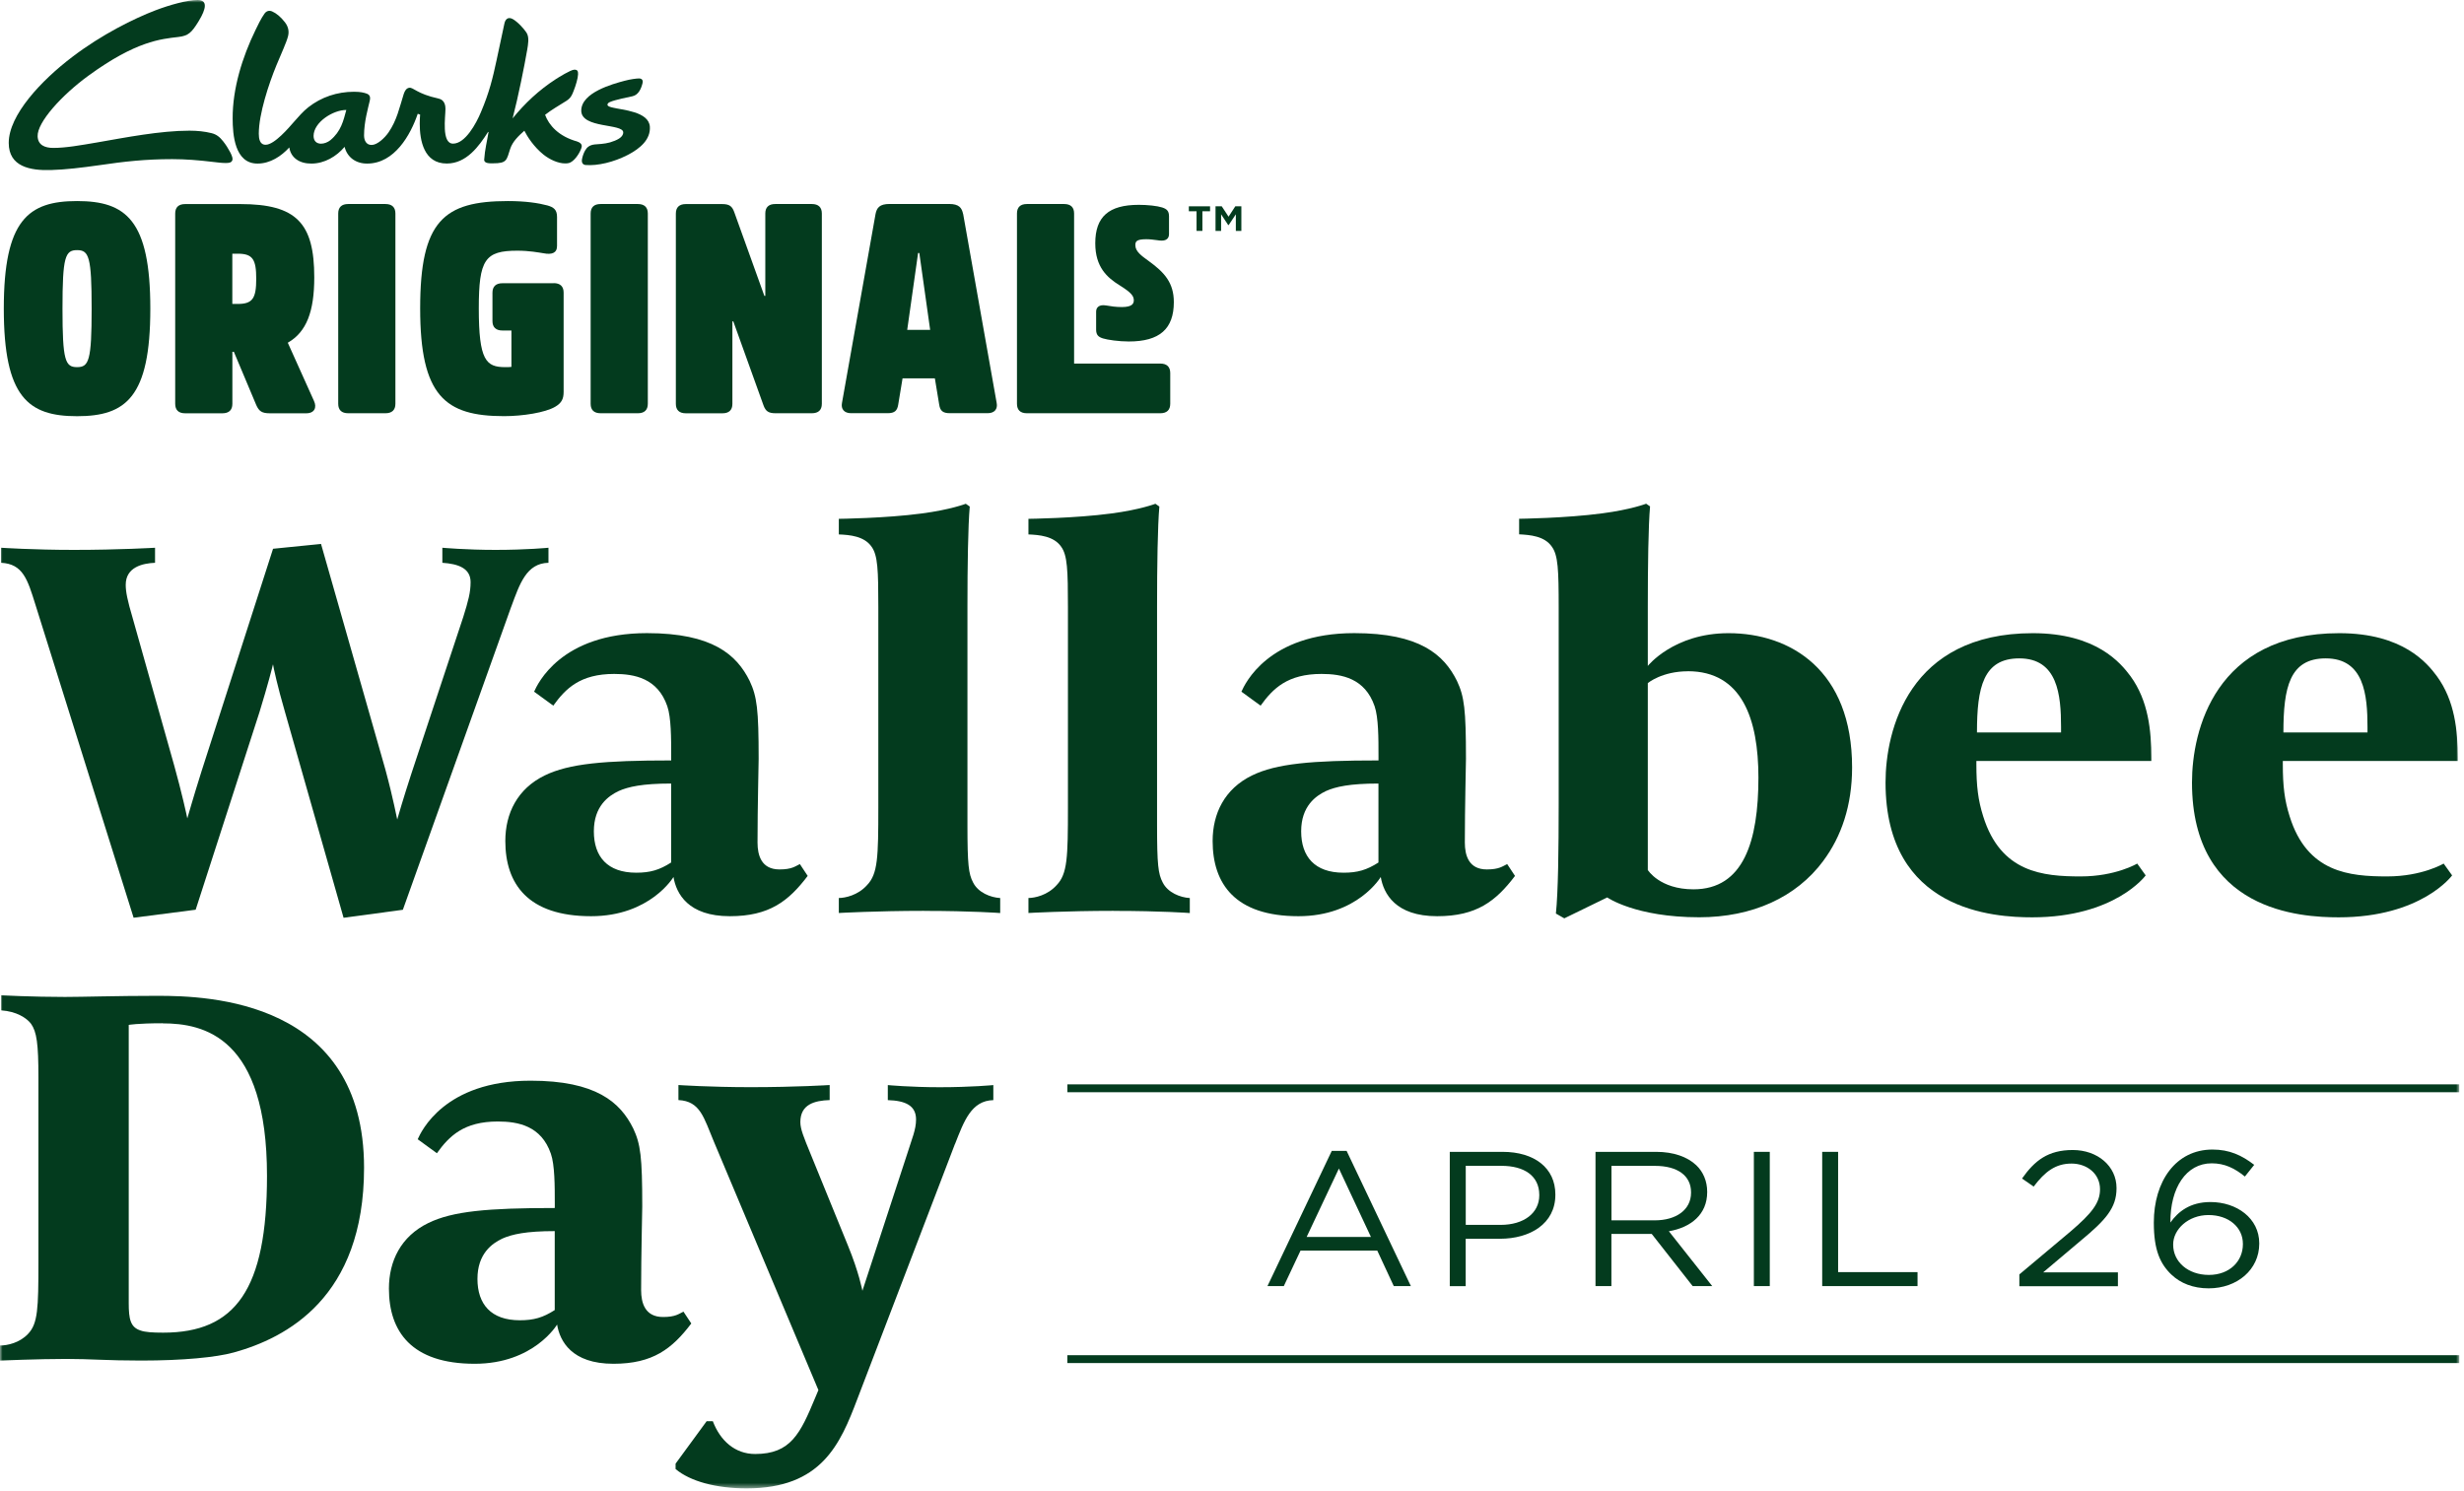
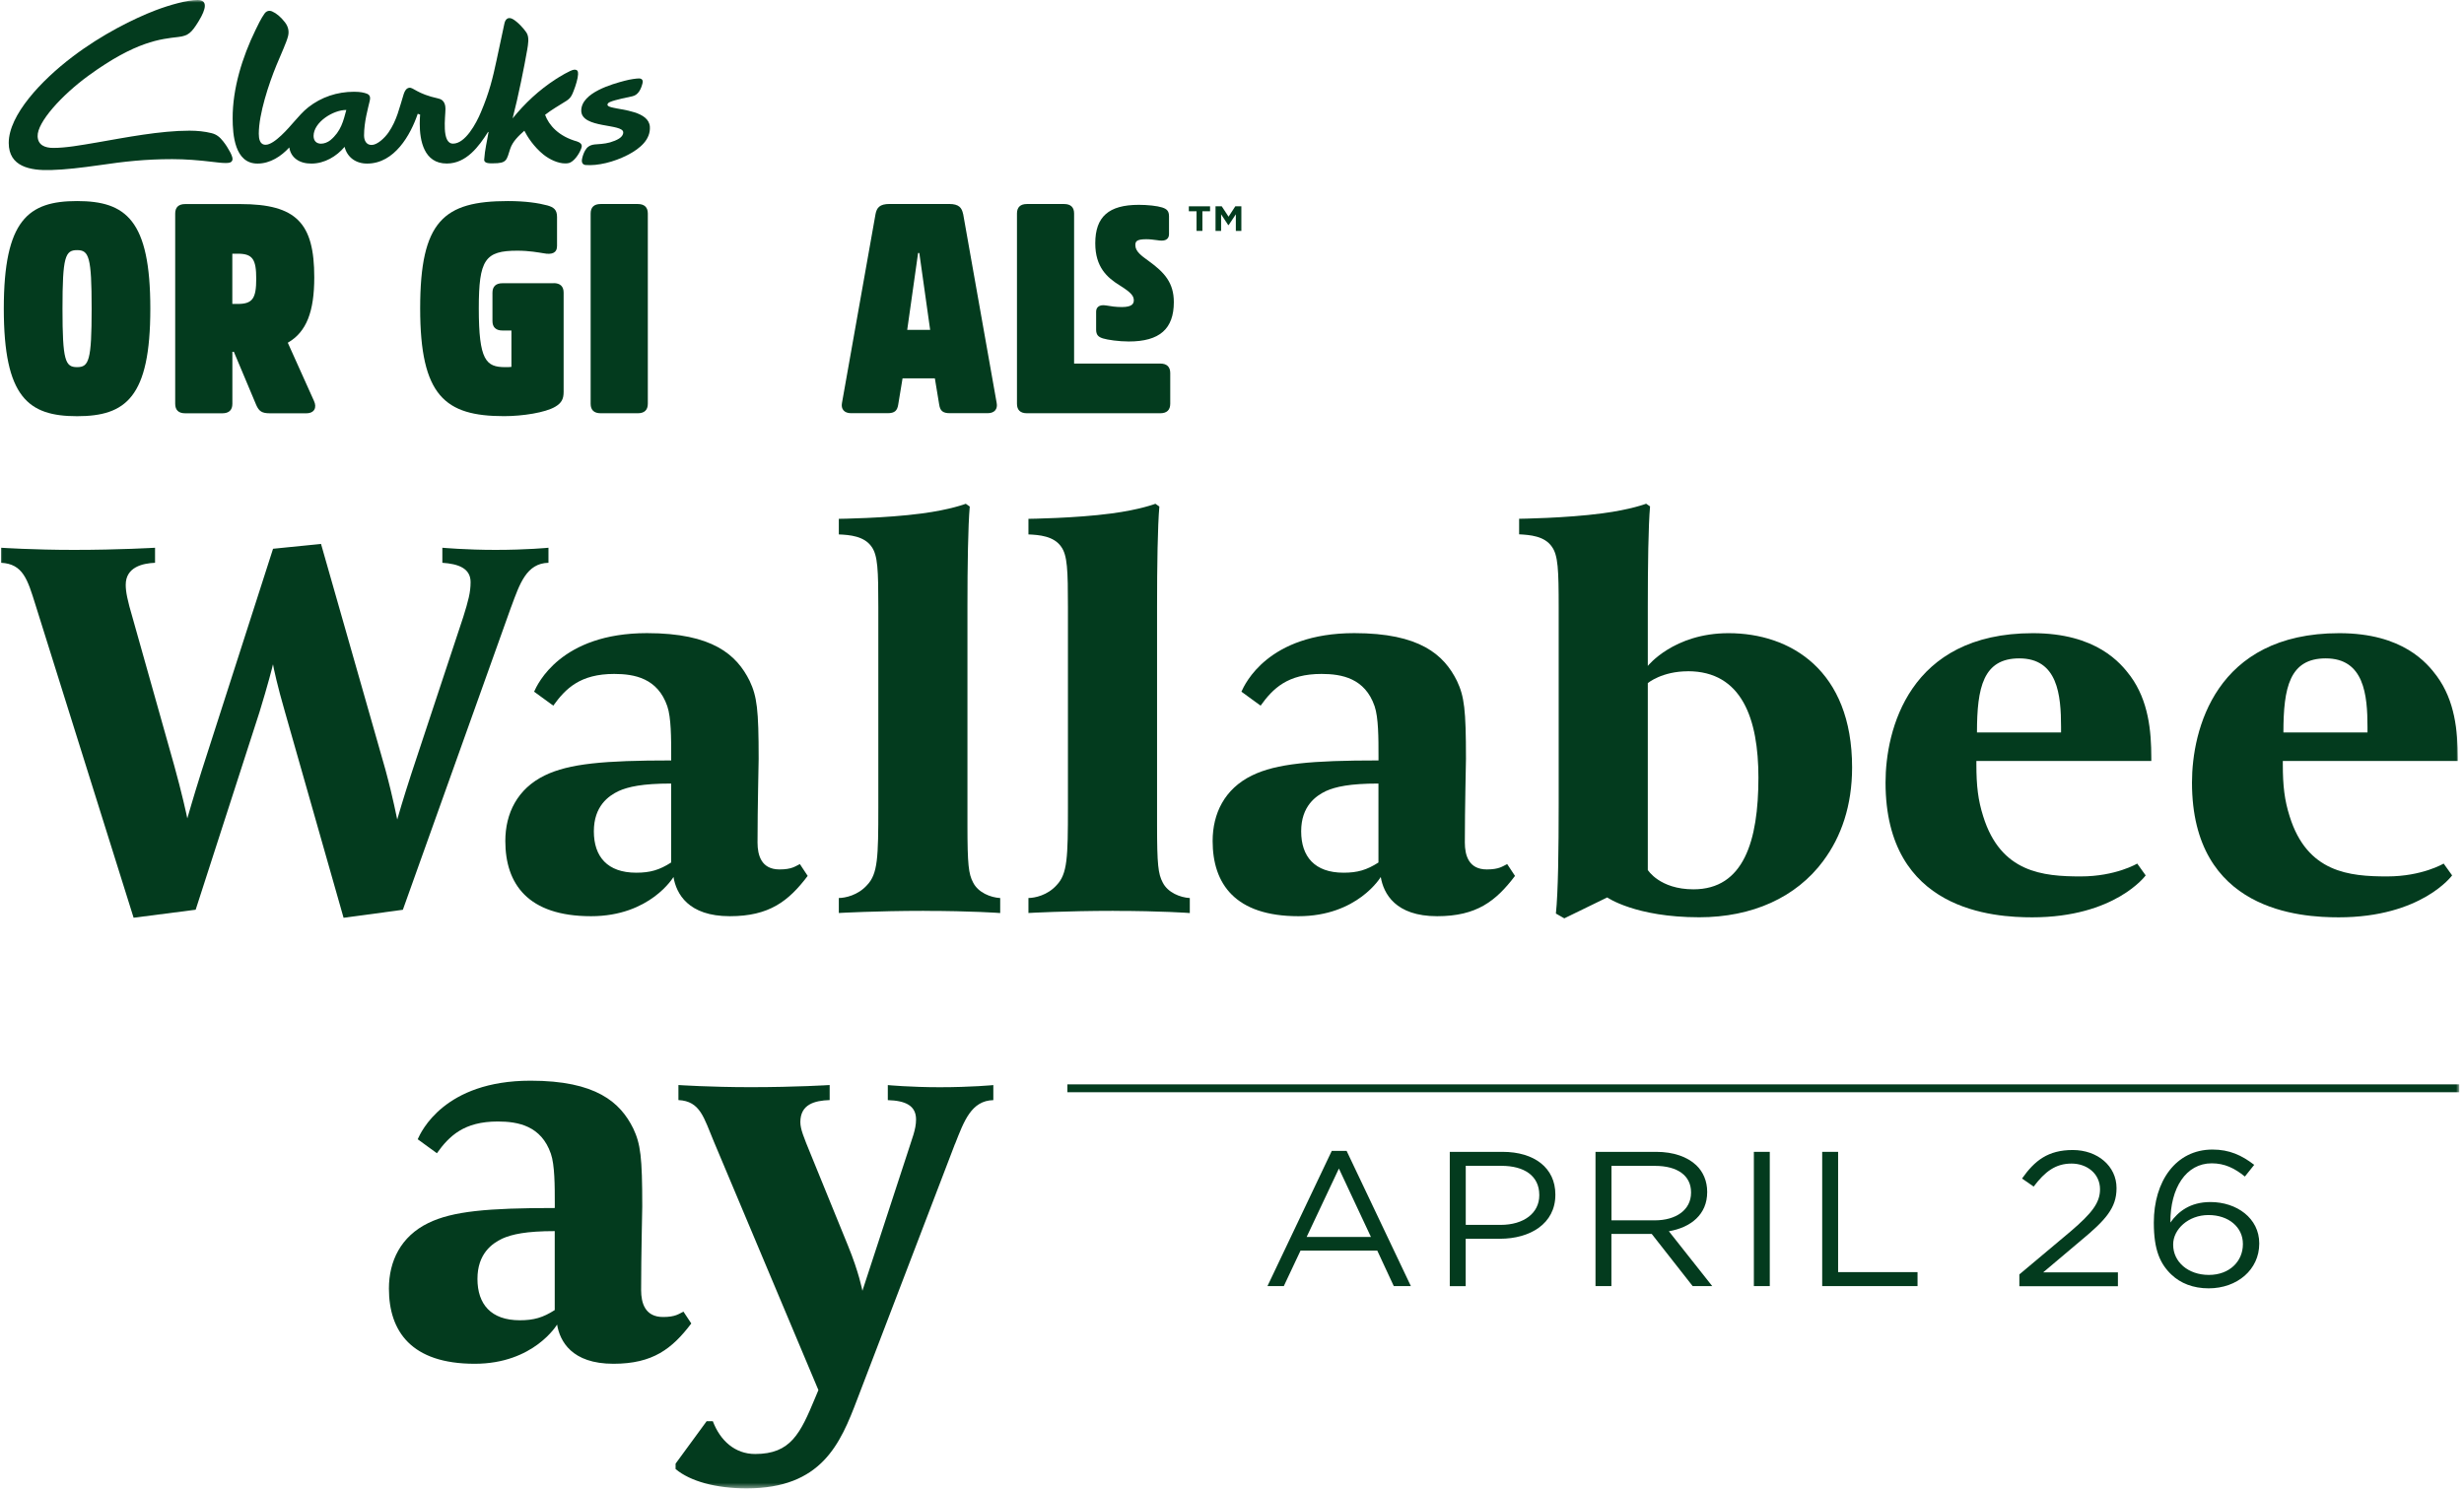
<svg xmlns="http://www.w3.org/2000/svg" width="471" height="285" viewBox="0 0 471 285" fill="none">
  <mask id="mask0_2402_77" style="mask-type:luminance" maskUnits="userSpaceOnUse" x="0" y="0" width="471" height="285">
    <path d="M470.091 0H0V284.538H470.091V0Z" fill="white" />
  </mask>
  <g mask="url(#mask0_2402_77)">
    <path d="M97.71 116.019L77.007 173.931L65.676 175.462L54.449 136.028C53.045 131.201 52.297 127.72 52.184 126.999C52.072 127.506 51.211 130.909 49.603 136.135L37.402 173.921L25.539 175.452L6.771 115.6C5.266 110.773 4.395 107.799 0.195 107.594V104.717C0.195 104.717 6.351 105.127 14.117 105.127C22.845 105.127 29.637 104.717 29.637 104.717V107.594C27.26 107.691 24.033 108.413 24.033 111.806C24.033 113.142 24.361 114.78 25.334 118.067L33.315 146.403C34.718 151.435 35.691 155.852 35.804 156.457C35.916 156.145 36.777 152.976 38.498 147.525L52.195 104.912L61.363 103.986L73.667 147.115C75.275 153.073 75.828 156.359 75.931 156.671C76.043 156.252 77.119 152.556 78.625 147.934L88.552 117.959C89.515 114.878 89.955 113.24 89.955 111.29C89.955 108.618 87.579 107.799 84.557 107.594V104.717C84.557 104.717 89.085 105.127 94.698 105.127C100.743 105.127 104.84 104.717 104.84 104.717V107.594C100.63 107.691 99.349 111.602 97.721 116.009" fill="#033B1E" />
    <path d="M139.517 175.16C131.537 175.16 129.273 170.85 128.74 167.661C128.74 167.661 124.305 175.16 112.985 175.16C100.907 175.16 96.594 168.987 96.594 160.777C96.594 155.55 98.858 150.811 104.134 148.246C108.774 145.984 115.464 145.38 128.3 145.38V144.551C128.3 141.167 128.3 137.169 127.552 135.004C125.718 129.671 121.293 128.842 117.41 128.842C110.926 128.842 108.129 131.611 105.762 134.907L102.095 132.235C102.74 130.802 107.166 121.041 123.669 121.041C136.178 121.041 140.818 125.156 143.298 130.178C144.701 133.161 145.019 135.619 145.019 145.068C145.019 145.984 144.804 154.302 144.804 161.079C144.804 163.536 145.551 166.218 149.004 166.218C151.391 166.218 152.026 165.603 152.897 165.194L154.392 167.456C150.735 172.283 147.057 175.16 139.507 175.16M128.29 149.797C122.799 149.797 120.094 150.411 118.26 151.23C116.314 152.157 113.517 154.107 113.517 158.934C113.517 163.76 116.099 166.842 121.61 166.842C124.294 166.842 126.036 166.335 128.29 164.892V149.797Z" fill="#033B1E" />
    <path d="M176.633 174.136C167.566 174.136 160.344 174.545 160.344 174.545V171.678C161.532 171.678 164.001 171.171 165.743 169.211C167.792 167.056 167.894 163.985 167.894 154.331V116.136C167.894 108.949 167.792 106.17 166.603 104.522C165.19 102.475 162.393 102.26 160.344 102.172V99.189C160.344 99.189 169.298 99.091 176.192 98.165C181.704 97.443 184.613 96.312 184.613 96.312L185.371 96.838C185.043 100.534 184.93 108.13 184.93 115.931V157.725C184.93 165.321 185.146 167.066 186.006 168.704C186.979 170.655 189.356 171.581 191.19 171.688V174.555C191.19 174.555 185.904 174.145 176.633 174.145" fill="#033B1E" />
    <path d="M212.877 174.136C203.811 174.136 196.589 174.545 196.589 174.545V171.678C197.777 171.678 200.246 171.171 201.987 169.211C204.036 167.056 204.139 163.985 204.139 154.331V116.136C204.139 108.949 204.036 106.17 202.848 104.522C201.434 102.475 198.637 102.26 196.589 102.172V99.189C196.589 99.189 205.532 99.091 212.436 98.165C217.948 97.443 220.857 96.312 220.857 96.312L221.615 96.838C221.288 100.534 221.175 108.13 221.175 115.931V157.725C221.175 165.321 221.39 167.066 222.251 168.704C223.224 170.655 225.6 171.581 227.434 171.688V174.555C227.434 174.555 222.148 174.145 212.877 174.145" fill="#033B1E" />
    <path d="M274.722 175.16C266.742 175.16 264.478 170.85 263.935 167.661C263.935 167.661 259.509 175.16 248.199 175.16C236.111 175.16 231.798 168.987 231.798 160.777C231.798 155.55 234.062 150.811 239.338 148.246C243.979 145.984 250.668 145.38 263.504 145.38V144.551C263.504 141.167 263.504 137.169 262.757 135.004C260.923 129.671 256.497 128.842 252.615 128.842C246.13 128.842 243.333 131.611 240.967 134.907L237.299 132.235C237.945 130.802 242.37 121.041 258.874 121.041C271.382 121.041 276.023 125.156 278.502 130.178C279.906 133.161 280.223 135.619 280.223 145.068C280.223 145.984 280.008 154.302 280.008 161.079C280.008 163.536 280.756 166.218 284.208 166.218C286.595 166.218 287.23 165.603 288.101 165.194L289.597 167.456C285.939 172.283 282.262 175.16 274.712 175.16M263.494 149.797C258.003 149.797 255.299 150.411 253.465 151.23C251.519 152.157 248.722 154.107 248.722 158.934C248.722 163.76 251.303 166.842 256.815 166.842C259.499 166.842 261.24 166.335 263.494 164.892V149.797Z" fill="#033B1E" />
    <path d="M348.532 164.58C343.349 171.571 334.948 175.364 324.806 175.364C312.616 175.364 307.227 171.571 307.227 171.571L299.021 175.569L297.413 174.653C297.843 170.645 297.946 162.327 297.946 153.805V116.126C297.946 108.94 297.833 106.161 296.645 104.522C295.241 102.465 292.434 102.26 290.385 102.153V99.179C290.385 99.179 299.339 99.072 306.244 98.145C311.735 97.433 314.665 96.302 314.665 96.302L315.412 96.809C315.085 100.505 314.982 108.101 314.982 115.912V127.311C314.982 127.311 319.94 121.051 330.41 121.051C342.273 121.051 354.033 128.14 354.033 146.716C354.033 154 351.974 159.958 348.522 164.58M322.635 128.335C317.676 128.335 314.982 130.597 314.982 130.597V166.325C314.982 166.325 317.246 170.021 323.71 170.021C333.309 170.021 336.126 160.786 336.126 148.656C336.126 137.472 332.992 128.325 322.635 128.325" fill="#033B1E" />
    <path d="M377.79 145.477V146.091C377.79 150.304 378.118 152.976 379.091 156.057C382.441 166.842 390.534 167.554 397.746 167.554C404.436 167.554 408.533 165.096 408.533 165.096L410.152 167.359C410.152 167.359 404.323 175.374 388.465 175.374C381.243 175.374 360.426 174.243 360.426 149.602C360.426 139.636 364.852 121.051 388.577 121.051C400.768 121.051 405.409 126.804 407.243 129.261C410.695 133.99 411.228 139.743 411.228 144.873V145.487H377.78L377.79 145.477ZM393.976 139.012C393.976 132.849 393.331 125.868 385.996 125.868C379.091 125.868 377.903 131.416 377.903 140.036H393.976V139.012Z" fill="#033B1E" />
    <path d="M436.367 145.477V146.091C436.367 150.304 436.695 152.976 437.668 156.057C441.018 166.842 449.111 167.554 456.323 167.554C463.013 167.554 467.11 165.096 467.11 165.096L468.729 167.359C468.729 167.359 462.9 175.374 447.042 175.374C439.82 175.374 419.003 174.243 419.003 149.602C419.003 139.636 423.429 121.051 447.154 121.051C459.345 121.051 463.986 126.804 465.809 129.261C469.272 133.99 469.805 139.743 469.805 144.873V145.487H436.357L436.367 145.477ZM452.553 139.012C452.553 132.849 451.908 125.868 444.573 125.868C437.668 125.868 436.48 131.416 436.48 140.036H452.553V139.012Z" fill="#033B1E" />
-     <path d="M44.655 258.571C41.315 259.497 34.954 260.111 26.973 260.111C20.284 260.111 17.487 259.799 12.621 259.799C7.335 259.799 0 260.111 0 260.111V257.235C1.414 257.235 3.78 256.728 5.399 254.972C7.232 253.022 7.345 250.146 7.345 241.311V205.983C7.345 199.518 7.017 197.256 5.931 195.725C5.071 194.593 3.135 193.355 0.225 193.16V190.283C0.225 190.283 6.259 190.595 12.416 190.595C15.868 190.595 22.333 190.381 30.098 190.381C39.809 190.381 69.59 191.21 69.59 223.252C69.59 248.098 54.705 255.801 44.665 258.571M31.081 195.627C26.226 195.627 24.607 195.939 24.607 195.939V249.122C24.607 252.203 24.935 253.744 26.871 254.368C27.731 254.68 29.145 254.777 31.194 254.777C44.993 254.777 51.037 246.577 51.037 224.802C51.037 198.211 38.959 195.647 31.081 195.647" fill="#033B1E" />
    <path d="M117.267 260.726C109.286 260.726 107.022 256.416 106.49 253.227C106.49 253.227 102.054 260.726 90.734 260.726C78.656 260.726 74.343 254.553 74.343 246.343C74.343 241.116 76.607 236.377 81.883 233.812C86.523 231.55 93.213 230.946 106.049 230.946V230.117C106.049 226.733 106.049 222.735 105.301 220.57C103.468 215.237 99.042 214.408 95.159 214.408C88.675 214.408 85.878 217.177 83.512 220.473L79.844 217.801C80.49 216.368 84.915 206.607 101.419 206.607C113.927 206.607 118.568 210.722 121.047 215.744C122.45 218.727 122.768 221.185 122.768 230.634C122.768 231.55 122.553 239.868 122.553 246.645C122.553 249.112 123.301 251.784 126.753 251.784C129.14 251.784 129.775 251.169 130.646 250.76L132.141 253.022C128.484 257.849 124.807 260.726 117.256 260.726M106.039 235.363C100.548 235.363 97.844 235.977 96.01 236.796C94.063 237.723 91.267 239.673 91.267 244.5C91.267 249.327 93.848 252.408 99.36 252.408C102.044 252.408 103.785 251.901 106.039 250.458V235.363Z" fill="#033B1E" />
    <path d="M182.533 218.728L163.868 267.503C160.631 276.025 157.076 284.548 142.724 284.548C136.905 284.548 131.947 283.212 129.14 280.852V279.818L135.071 271.715H136.26C137.673 275.411 140.47 277.975 144.353 277.975C151.145 277.975 152.978 274.075 155.796 267.298L156.441 265.757L136.485 218.318C134.539 213.706 133.893 210.517 129.683 210.312V207.436C129.683 207.436 135.727 207.845 143.492 207.845C152.231 207.845 158.592 207.436 158.592 207.436V210.312C155.683 210.41 152.989 211.131 152.989 214.525C152.989 215.861 153.634 217.401 154.935 220.58L162.055 238.045C164.206 243.271 164.852 246.772 164.852 246.772L173.385 220.688C174.348 217.606 175.106 215.968 175.106 214.018C175.106 211.346 173.057 210.42 169.707 210.322V207.446C169.707 207.446 174.031 207.855 179.634 207.855C185.668 207.855 189.878 207.446 189.878 207.446V210.322C185.668 210.42 184.275 214.33 182.544 218.737" fill="#033B1E" />
    <path d="M470.091 207.309H204.036V208.811H470.091V207.309Z" fill="#033B1E" />
    <path d="M110.362 27.059C106.756 26.074 104.912 23.91 104.195 21.95C105.373 21.014 106.838 20.185 108.272 19.278C109.102 18.742 109.338 18.205 109.655 17.367C110.065 16.352 110.475 14.939 110.495 14.227C110.506 13.7 110.475 13.31 109.768 13.32C109.092 13.349 106.777 14.783 106.213 15.153C103.037 17.211 100.333 19.736 97.987 22.632C99.052 18.556 100.261 12.53 100.784 9.478C100.937 8.493 101.224 7.147 100.64 6.241C100.2 5.548 98.96 4.164 97.997 3.637C97.065 3.14 96.573 3.735 96.409 4.544L94.924 11.496C94.186 14.929 93.541 17.659 91.912 21.482C91.011 23.646 88.931 27.459 86.606 27.459C84.341 27.469 85.161 22.242 85.151 20.819C85.151 20.331 85.069 19.093 83.819 18.839C79.639 17.932 79.014 16.645 78.205 16.782C77.693 16.869 77.386 17.318 77.171 17.981C76.341 20.604 75.88 22.974 74.261 25.324C73.513 26.406 72.1 27.713 71.034 27.713C69.969 27.713 69.59 26.796 69.59 25.879C69.59 23.315 70.348 20.701 70.686 19.239C70.942 18.137 70.317 17.952 69.723 17.776C68.975 17.562 68.012 17.532 67.664 17.542C64.427 17.552 61.446 18.547 58.946 20.497C57.901 21.316 57.061 22.32 56.19 23.295C55.248 24.378 52.461 27.674 50.781 27.674C49.603 27.683 49.48 26.425 49.47 25.567C49.47 21.774 51.396 15.992 52.82 12.53C53.762 10.229 54.756 8.142 55.063 6.913C55.319 5.899 55.043 5.002 54.459 4.251C53.68 3.237 52.809 2.525 52.021 2.184C51.468 1.94 50.935 2.087 50.566 2.594C49.951 3.423 49.132 5.109 48.825 5.773C46.315 10.921 44.45 16.938 44.471 22.642C44.481 25.704 44.839 31.291 49.234 31.272C51.642 31.272 53.752 29.877 55.299 28.19C55.596 30.16 57.245 31.291 59.53 31.272C62.04 31.272 64.334 29.897 65.871 28.073C66.373 30.082 68.033 31.291 70.204 31.272C75.398 31.262 78.472 25.821 79.855 21.745C80.018 21.852 80.305 21.901 80.305 21.901C80.264 22.379 80.234 23.091 80.234 23.656C80.234 26.864 81.033 31.282 85.417 31.262C89.156 31.262 91.564 27.956 93.285 25.236H93.387C93.09 27.088 92.68 28.59 92.558 30.492C92.486 31.301 93.715 31.223 94.248 31.223C96.922 31.223 96.819 30.628 97.526 28.454C97.997 27.04 99.114 25.987 100.23 24.992C100.804 26.133 102.044 28.073 103.888 29.556C105.025 30.462 106.633 31.242 108.026 31.242C108.621 31.242 108.928 31.174 109.389 30.833C110.352 30.121 111.11 28.6 111.192 28.054C111.284 27.547 110.823 27.206 110.352 27.069M63.146 26.806C62.654 27.196 61.978 27.469 61.374 27.469C60.605 27.469 59.95 27.049 59.94 25.996C59.94 23.364 63.689 21.004 66.199 21.023C65.635 23.091 65.205 25.099 63.146 26.806Z" fill="#033B1E" />
    <path d="M43.211 31.165C43.928 31.165 44.245 31.009 44.368 30.736C44.583 30.346 44.317 29.712 43.999 29.097C43.641 28.415 43.18 27.674 42.657 27.02C42.032 26.23 41.408 25.684 40.414 25.451C39.133 25.129 37.72 24.982 36.214 24.982C30.62 24.982 23.982 26.289 18.655 27.215C15.244 27.8 12.56 28.278 10.183 28.278C8.575 28.278 7.243 27.732 7.192 26.045C7.099 23.383 11.791 18.186 16.944 14.441C26 7.85 30.764 7.46 34.083 7.07C35.999 6.845 36.613 6.27 37.976 4.047C39.43 1.658 39.738 0 37.761 0C35.783 0 32.423 0.946 29.729 1.97C25.693 3.51 19.444 6.582 13.779 10.912C7.898 15.387 1.67 21.979 1.67 27.323C1.67 31.886 5.788 32.627 9.722 32.51C12.498 32.432 15.52 32.072 19.106 31.564C23.685 30.892 27.731 30.424 32.925 30.424C35.466 30.424 38.027 30.628 40.834 30.97C41.633 31.067 42.401 31.165 43.211 31.165Z" fill="#033B1E" />
    <path d="M116.939 20.526C116.437 20.399 116.13 20.263 116.119 20.019C116.119 19.824 116.283 19.639 116.58 19.512C117.523 19.073 120.361 18.527 120.904 18.4C122.112 18.127 122.604 16.84 122.84 15.816C122.942 15.348 122.707 14.997 122.143 14.997C121.672 14.997 120.473 15.153 119.428 15.436C117.103 16.05 111.11 17.689 111.11 21.15C111.11 24.612 119.131 23.568 119.131 25.314C119.131 26.299 117.841 26.845 116.601 27.225C115.546 27.527 114.286 27.557 113.671 27.615C112.688 27.722 112.175 28.171 111.827 28.805C111.571 29.273 111.356 29.838 111.243 30.482C111.141 31.174 111.469 31.506 111.95 31.545C114.245 31.73 117.308 30.999 119.971 29.634C122.491 28.337 124.376 26.591 124.223 24.222C124.018 21.306 119.019 21.043 116.939 20.536" fill="#033B1E" />
    <path d="M14.731 38.439C5.409 38.439 0.727 42.047 0.727 59.004C0.727 75.961 5.409 79.569 14.731 79.569C24.054 79.569 28.735 75.961 28.735 59.004C28.735 42.047 24.054 38.439 14.731 38.439ZM14.731 70.189C12.467 70.189 11.945 68.941 11.945 59.004C11.945 49.068 12.467 47.82 14.731 47.82C16.995 47.82 17.518 49.068 17.518 59.004C17.518 68.941 16.995 70.189 14.731 70.189Z" fill="#033B1E" />
    <path d="M55.032 65.557V65.508C58.587 63.47 60.073 59.57 60.073 53.027C60.073 42.681 56.692 39.014 45.946 39.014H35.394C34.144 39.014 33.489 39.629 33.489 40.818V77.2C33.489 78.389 34.134 79.013 35.394 79.013H42.514C43.754 79.013 44.419 78.399 44.419 77.2V67.263H44.706L48.978 77.424C49.511 78.614 50.044 79.013 51.59 79.013H58.536C60.134 79.013 60.605 77.882 60.011 76.634L55.032 65.567V65.557ZM45.475 58.097H44.409V48.502H45.475C48.333 48.502 48.978 49.633 48.978 53.3C48.978 56.966 48.333 58.107 45.475 58.107" fill="#033B1E" />
-     <path d="M73.677 39.005H66.557C65.308 39.005 64.652 39.619 64.652 40.818V77.2C64.652 78.38 65.297 79.004 66.557 79.004H73.677C74.917 79.004 75.583 78.389 75.583 77.2V40.818C75.583 39.629 74.927 39.005 73.677 39.005Z" fill="#033B1E" />
    <path d="M105.834 54.148H96.04C94.801 54.148 94.135 54.762 94.135 55.962V61.383C94.135 62.563 94.791 63.187 96.04 63.187H97.761V70.14C97.403 70.189 97.044 70.189 96.573 70.189C92.895 70.189 91.523 68.892 91.523 58.946C91.523 49.623 92.711 47.927 98.888 47.927C101.193 47.927 102.914 48.268 103.929 48.424C105.414 48.707 106.479 48.424 106.479 47.02V41.481C106.479 40.077 105.834 39.619 104.646 39.278C102.976 38.829 100.497 38.439 97.116 38.439C84.823 38.439 80.315 42.222 80.315 58.946C80.315 75.669 85.059 79.559 96.348 79.559C99.903 79.559 104.236 78.887 106.141 77.755C107.381 77.024 107.739 76.225 107.739 74.918V55.942C107.739 54.753 107.084 54.129 105.834 54.129" fill="#033B1E" />
    <path d="M121.928 39.005H114.808C113.558 39.005 112.903 39.619 112.903 40.818V77.2C112.903 78.38 113.548 79.004 114.808 79.004H121.928C123.167 79.004 123.833 78.389 123.833 77.2V40.818C123.833 39.629 123.178 39.005 121.928 39.005Z" fill="#033B1E" />
-     <path d="M155.191 39.005H148.184C146.944 39.005 146.289 39.619 146.289 40.818V56.576H146.115L140.347 40.536C139.937 39.404 139.405 39.014 138.042 39.014H131.096C129.857 39.014 129.191 39.629 129.191 40.828V77.21C129.191 78.389 129.847 79.013 131.096 79.013H138.104C139.343 79.013 139.999 78.399 139.999 77.21V61.442H140.173L145.941 77.483C146.35 78.614 146.893 79.004 148.256 79.004H155.191C156.431 79.004 157.097 78.389 157.097 77.2V40.818C157.097 39.629 156.441 39.005 155.191 39.005Z" fill="#033B1E" />
    <path d="M184.101 40.916C183.855 39.736 183.333 38.995 181.427 38.995H170.035C168.13 38.995 167.597 39.726 167.362 40.916L160.949 77.024C160.713 78.204 161.379 78.994 162.67 78.994H169.677C171.039 78.994 171.511 78.497 171.695 77.365L172.525 72.334H178.702L179.532 77.365C179.706 78.497 180.188 78.994 181.55 78.994H188.793C190.104 78.994 190.749 78.204 190.514 77.024L184.111 40.916H184.101ZM173.416 63.06L175.496 48.366H175.731L177.801 63.06H173.416Z" fill="#033B1E" />
    <path d="M221.789 69.506H205.317V40.809C205.317 39.629 204.671 39.005 203.421 39.005H196.291C195.052 39.005 194.396 39.619 194.396 40.809V77.19C194.396 78.38 195.042 79.004 196.291 79.004H221.789C223.029 79.004 223.695 78.389 223.695 77.19V71.32C223.695 70.13 223.039 69.506 221.789 69.506Z" fill="#033B1E" />
    <path d="M219.597 49.916L219.495 49.838C218.214 48.921 217.026 48.063 217.026 46.893C217.026 46.211 217.169 45.733 219.116 45.733C219.792 45.733 220.54 45.83 221.267 45.928L221.615 45.976C222.292 46.054 222.753 45.967 223.07 45.703C223.326 45.489 223.459 45.167 223.459 44.758V41.354C223.459 40.291 222.998 39.941 222.138 39.658C221.195 39.355 219.362 39.16 217.682 39.16C211.945 39.16 209.363 41.423 209.363 46.513C209.363 51.066 211.627 53.075 214.065 54.577C216.319 55.981 216.729 56.634 216.729 57.405C216.729 58.009 216.473 58.702 214.444 58.702C213.328 58.702 212.303 58.555 211.381 58.39C210.746 58.292 210.265 58.37 209.937 58.633C209.66 58.858 209.527 59.179 209.527 59.599V63.002C209.527 64.075 209.988 64.426 210.838 64.699C211.719 64.972 213.861 65.284 215.776 65.284C221.656 65.284 224.381 62.885 224.381 57.756C224.381 54.089 222.619 52.1 219.597 49.916Z" fill="#033B1E" />
    <path d="M227.25 40.389H228.725V44.143H229.842V40.389H231.306V39.443H227.25V40.389Z" fill="#033B1E" />
    <path d="M236.131 39.443L234.841 41.423L233.54 39.443H232.351V44.143H233.417V40.965L234.769 43.022H234.871L236.234 40.965V44.143H237.289V39.443H236.131Z" fill="#033B1E" />
-     <path d="M470.102 259.087H204.026V260.589H470.102V259.087Z" fill="#033B1E" />
    <path d="M254.551 220.025H257.409L269.692 245.875H266.424L263.269 239.088H248.599L245.403 245.875H242.278L254.572 220.025H254.551ZM262.06 236.484L255.934 223.398L249.767 236.484H262.06Z" fill="#033B1E" />
    <path d="M277.14 220.21H287.22C293.305 220.21 297.311 223.291 297.311 228.352V228.43C297.311 233.969 292.455 236.826 286.718 236.826H280.172V245.884H277.129V220.219L277.14 220.21ZM286.841 234.173C291.308 234.173 294.237 231.901 294.237 228.527V228.449C294.237 224.783 291.349 222.882 286.995 222.882H280.182V234.173H286.841Z" fill="#033B1E" />
    <path d="M304.994 220.21H316.591C319.9 220.21 322.553 221.165 324.253 222.774C325.565 224.022 326.333 225.817 326.333 227.835V227.913C326.333 232.165 323.239 234.661 319.008 235.392L327.296 245.875H323.557L315.73 235.899H308.026V245.875H304.984V220.21H304.994ZM316.324 233.305C320.36 233.305 323.249 231.326 323.249 228.02V227.942C323.249 224.793 320.709 222.891 316.365 222.891H308.037V233.296H316.324V233.305Z" fill="#033B1E" />
    <path d="M338.298 220.21H335.256V245.875H338.298V220.21Z" fill="#033B1E" />
    <path d="M348.317 220.21H351.36V243.203H366.542V245.875H348.317V220.21Z" fill="#033B1E" />
    <path d="M386.006 243.642L395.789 235.431C399.908 231.911 401.424 229.932 401.424 227.367C401.424 224.364 398.914 222.452 395.984 222.452C392.911 222.452 390.903 223.993 388.741 226.85L386.518 225.31C388.946 221.867 391.487 219.859 396.22 219.859C400.952 219.859 404.579 222.94 404.579 227.113V227.191C404.579 230.926 402.499 233.247 397.766 237.167L390.554 243.252H404.845V245.894H386.006V243.661V243.642Z" fill="#033B1E" />
    <path d="M415.1 243.71C412.938 241.653 411.709 239.01 411.709 233.774V233.705C411.709 225.895 415.868 219.771 422.926 219.771C426.164 219.771 428.54 220.873 430.897 222.696L429.114 224.929C427.127 223.32 425.231 222.404 422.773 222.404C417.886 222.404 414.833 227.094 414.874 233.725C416.339 231.667 418.614 229.805 422.537 229.805C427.536 229.805 431.86 232.886 431.86 237.694V237.772C431.86 242.715 427.659 246.304 422.189 246.304C419.218 246.304 416.79 245.319 415.1 243.7M428.735 237.869V237.791C428.735 234.641 426.041 232.291 422.158 232.291C418.276 232.291 415.407 235.041 415.407 237.898V237.976C415.407 241.243 418.265 243.739 422.23 243.739C426.194 243.739 428.735 241.126 428.735 237.869Z" fill="#033B1E" />
  </g>
</svg>